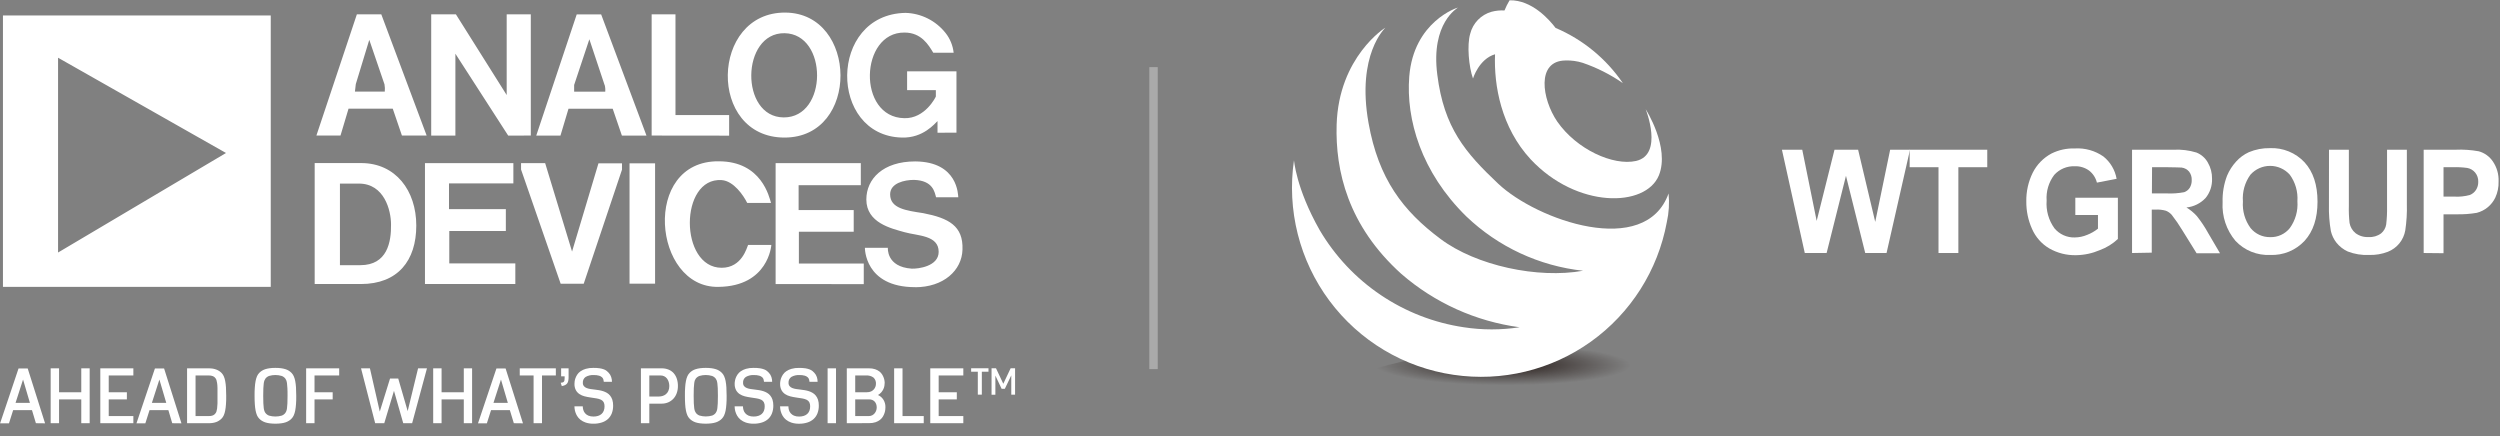
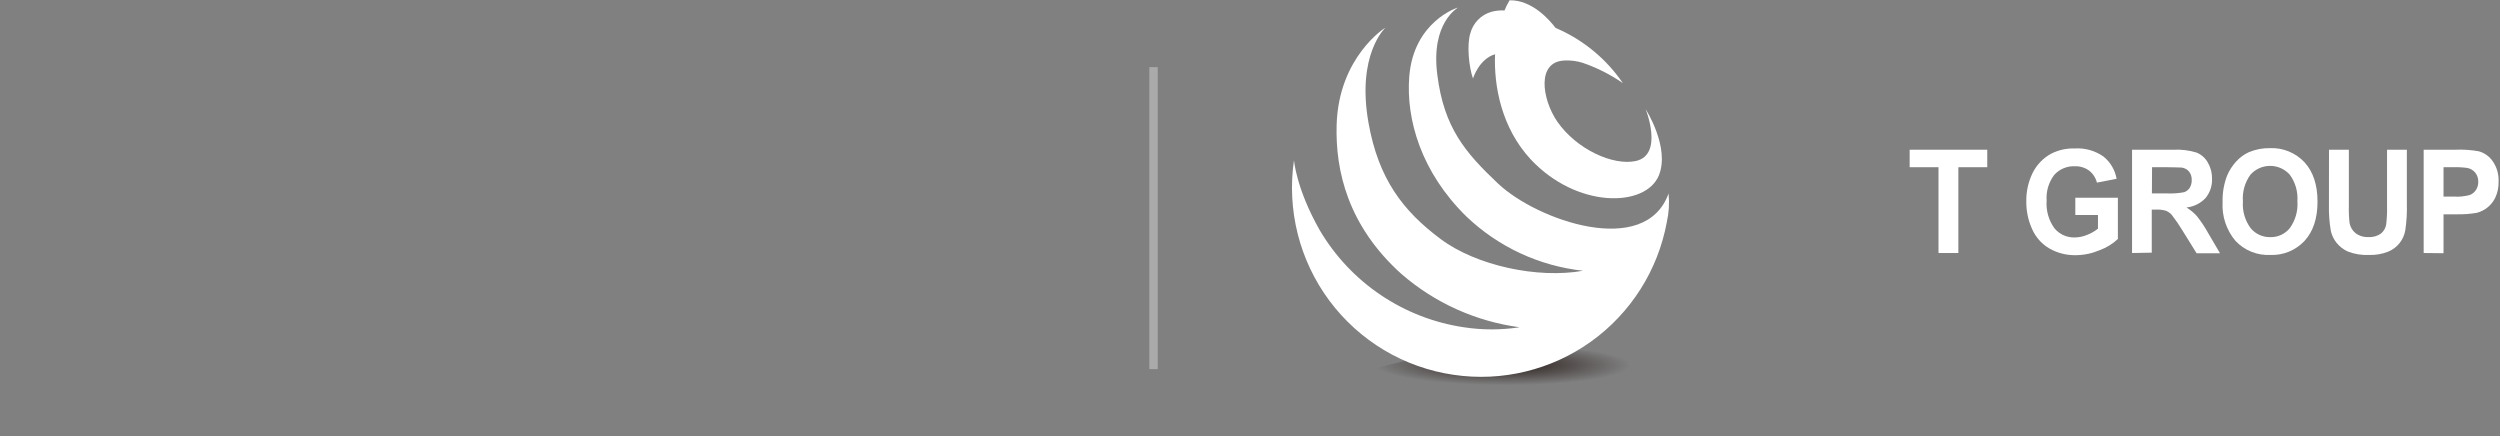
<svg xmlns="http://www.w3.org/2000/svg" width="298" height="52" viewBox="0 0 298 52" fill="none">
  <rect x="0" y="0" width="298" height="52" fill="#808080" stroke="none" />
  <g clip-path="url(#clip0_509_3842)">
    <path d="M4.279 50.447L3.813 48.891H1.567L1.07 50.46H0.011L2.211 43.918H3.302L5.372 50.46L4.279 50.447ZM2.748 45.242L1.853 48.023H3.566L2.748 45.242Z" fill="white" />
    <path d="M9.688 50.447V47.607H7.04V50.447H6.039V43.905H7.04V46.755H9.688V43.905H10.689V50.447H9.688Z" fill="white" />
-     <path d="M11.957 50.447V43.905H15.897V44.756H12.96V46.755H15.124V47.607H12.96V49.595H15.897V50.447H11.957Z" fill="white" />
+     <path d="M11.957 50.447V43.905H15.897V44.756H12.96V46.755H15.124H12.96V49.595H15.897V50.447H11.957Z" fill="white" />
    <path d="M20.53 50.447L20.07 48.891H17.824L17.326 50.46H16.267L18.468 43.918H19.559L21.629 50.46L20.53 50.447ZM19 45.242L18.105 48.023H19.818L19 45.242Z" fill="white" />
    <path d="M22.299 50.447V43.905H24.881C25.047 43.904 25.213 43.917 25.378 43.942C25.517 43.966 25.654 44.004 25.786 44.054C25.904 44.098 26.017 44.154 26.122 44.222C26.223 44.288 26.317 44.363 26.403 44.447C26.512 44.561 26.602 44.692 26.668 44.836C26.747 45.016 26.805 45.204 26.84 45.397C26.888 45.651 26.919 45.908 26.935 46.166C26.954 46.459 26.964 46.795 26.964 47.177C26.964 47.559 26.964 47.892 26.935 48.186C26.92 48.444 26.888 48.701 26.84 48.955C26.805 49.149 26.747 49.338 26.668 49.518C26.604 49.662 26.514 49.793 26.403 49.905C26.317 49.989 26.223 50.065 26.122 50.132C26.017 50.201 25.904 50.258 25.786 50.303C25.654 50.351 25.517 50.387 25.378 50.409C25.214 50.436 25.047 50.449 24.881 50.447H22.299ZM24.899 49.595C25.066 49.602 25.233 49.574 25.389 49.513C25.511 49.459 25.615 49.372 25.691 49.262C25.739 49.197 25.776 49.125 25.802 49.048C25.838 48.932 25.864 48.814 25.879 48.693C25.9 48.541 25.913 48.343 25.924 48.101C25.934 47.858 25.924 47.551 25.924 47.177C25.924 46.803 25.924 46.494 25.924 46.251C25.924 46.008 25.9 45.813 25.879 45.658C25.864 45.539 25.839 45.421 25.802 45.306C25.777 45.228 25.739 45.155 25.691 45.09C25.616 44.98 25.511 44.893 25.389 44.842C25.233 44.78 25.066 44.751 24.899 44.756H23.31V49.595H24.899Z" fill="white" />
    <path d="M34.748 49.905C34.658 50 34.556 50.084 34.444 50.153C34.319 50.232 34.185 50.296 34.044 50.343C33.872 50.398 33.694 50.438 33.515 50.46C33.286 50.489 33.056 50.504 32.826 50.503C32.596 50.504 32.366 50.489 32.138 50.46C31.958 50.438 31.781 50.398 31.608 50.343C31.468 50.296 31.334 50.232 31.209 50.153C31.097 50.084 30.995 50 30.904 49.905C30.794 49.792 30.704 49.66 30.639 49.515C30.563 49.334 30.507 49.145 30.47 48.952C30.421 48.698 30.389 48.441 30.375 48.183C30.353 47.892 30.345 47.556 30.345 47.177C30.345 46.798 30.345 46.462 30.375 46.168C30.389 45.911 30.421 45.655 30.47 45.402C30.506 45.209 30.563 45.02 30.639 44.839C30.704 44.694 30.794 44.561 30.904 44.447C30.996 44.353 31.098 44.27 31.209 44.199C31.334 44.12 31.468 44.058 31.608 44.012C31.781 43.957 31.958 43.918 32.138 43.894C32.366 43.863 32.596 43.849 32.826 43.852C33.056 43.849 33.286 43.864 33.515 43.894C33.694 43.918 33.871 43.957 34.044 44.012C34.184 44.057 34.319 44.12 34.444 44.199C34.554 44.27 34.656 44.353 34.748 44.447C34.859 44.561 34.948 44.694 35.013 44.839C35.093 45.019 35.151 45.208 35.188 45.402C35.235 45.655 35.267 45.911 35.283 46.168C35.302 46.462 35.312 46.795 35.312 47.177C35.312 47.559 35.312 47.892 35.283 48.183C35.266 48.441 35.234 48.698 35.188 48.952C35.151 49.146 35.092 49.335 35.013 49.515C34.949 49.66 34.859 49.792 34.748 49.905ZM34.01 49.227C34.059 49.16 34.099 49.086 34.129 49.008C34.17 48.894 34.198 48.776 34.211 48.656C34.232 48.504 34.248 48.309 34.259 48.074C34.269 47.839 34.275 47.54 34.275 47.177C34.275 46.814 34.275 46.515 34.259 46.278C34.243 46.04 34.232 45.845 34.211 45.696C34.197 45.576 34.17 45.457 34.129 45.343C34.099 45.266 34.058 45.192 34.01 45.125C33.898 44.982 33.748 44.874 33.578 44.812C33.086 44.666 32.563 44.666 32.072 44.812C31.903 44.874 31.754 44.983 31.643 45.125C31.594 45.192 31.554 45.266 31.524 45.343C31.483 45.458 31.454 45.576 31.439 45.696C31.418 45.845 31.402 46.037 31.391 46.278C31.381 46.518 31.375 46.811 31.375 47.177C31.375 47.543 31.375 47.836 31.391 48.074C31.407 48.311 31.418 48.504 31.439 48.656C31.454 48.776 31.483 48.894 31.524 49.008C31.553 49.086 31.593 49.16 31.643 49.227C31.753 49.371 31.902 49.48 32.072 49.542C32.564 49.684 33.086 49.684 33.578 49.542C33.749 49.481 33.899 49.371 34.01 49.227Z" fill="white" />
    <path d="M36.491 50.447V43.905H40.43V44.756H37.491V46.755H39.655V47.607H37.491V50.447H36.491Z" fill="white" />
    <path d="M48.066 50.447L46.962 46.587L45.805 50.447H44.72L43.036 43.905H44.095L45.27 49.061L46.494 45.117H47.468L48.596 49.003L49.835 43.905H50.894L49.126 50.447H48.066Z" fill="white" />
    <path d="M55.284 50.447V47.607H52.636V50.447H51.636V43.905H52.636V46.755H55.284V43.905H56.274V50.447H55.284Z" fill="white" />
    <path d="M61.249 50.447L60.775 48.891H58.533L58.035 50.46H56.976L59.176 43.918H60.267L62.337 50.46L61.249 50.447ZM59.716 45.242L58.821 48.023H60.534L59.716 45.242Z" fill="white" />
    <path d="M63.603 50.447V44.756H61.954V43.905H66.256V44.756H64.607V50.447H63.603Z" fill="white" />
-     <path d="M66.836 45.624C66.917 45.621 66.997 45.608 67.074 45.584C67.13 45.566 67.18 45.533 67.217 45.488C67.254 45.436 67.277 45.377 67.286 45.314C67.299 45.226 67.305 45.137 67.305 45.047V44.855H66.886V43.908H67.776V44.943C67.779 45.099 67.765 45.255 67.734 45.408C67.71 45.52 67.663 45.625 67.596 45.717C67.528 45.8 67.443 45.865 67.347 45.909C67.225 45.963 67.097 46.001 66.966 46.021L66.836 45.624Z" fill="white" />
-     <path d="M71.972 45.512C71.965 45.422 71.95 45.332 71.927 45.245C71.898 45.143 71.844 45.051 71.769 44.978C71.668 44.886 71.547 44.82 71.416 44.783C71.21 44.725 70.996 44.699 70.781 44.706C70.444 44.685 70.108 44.762 69.812 44.927C69.699 45.003 69.609 45.108 69.55 45.231C69.491 45.354 69.465 45.49 69.476 45.626C69.468 45.767 69.51 45.906 69.595 46.019C69.679 46.122 69.789 46.201 69.913 46.248C70.061 46.308 70.217 46.349 70.376 46.371C70.551 46.398 70.733 46.422 70.927 46.443C71.078 46.462 71.236 46.483 71.403 46.51C71.568 46.537 71.731 46.576 71.89 46.627C72.049 46.678 72.202 46.746 72.346 46.83C72.491 46.914 72.619 47.025 72.724 47.156C72.841 47.303 72.93 47.471 72.989 47.65C73.057 47.875 73.089 48.11 73.085 48.346C73.091 48.665 73.036 48.982 72.923 49.28C72.821 49.538 72.661 49.769 72.457 49.956C72.243 50.142 71.992 50.282 71.721 50.364C71.405 50.462 71.075 50.51 70.744 50.505C70.427 50.512 70.111 50.465 69.809 50.367C69.579 50.29 69.364 50.173 69.174 50.022C69.016 49.894 68.883 49.739 68.779 49.563C68.62 49.291 68.521 48.988 68.488 48.674C68.478 48.557 68.472 48.477 68.472 48.434H69.465C69.466 48.581 69.487 48.726 69.529 48.867C69.571 49.01 69.642 49.142 69.738 49.256C69.845 49.38 69.979 49.478 70.13 49.542C70.325 49.62 70.534 49.657 70.744 49.651C70.929 49.655 71.113 49.629 71.289 49.574C71.442 49.529 71.582 49.451 71.702 49.347C71.819 49.242 71.91 49.112 71.967 48.965C72.032 48.795 72.064 48.614 72.06 48.431C72.067 48.26 72.031 48.089 71.954 47.935C71.879 47.809 71.768 47.709 71.636 47.647C71.468 47.569 71.29 47.517 71.107 47.489C70.897 47.455 70.651 47.417 70.373 47.377C70.137 47.344 69.903 47.297 69.672 47.239C69.457 47.185 69.253 47.095 69.068 46.972C68.889 46.852 68.742 46.691 68.639 46.502C68.522 46.266 68.466 46.005 68.478 45.741C68.479 45.652 68.485 45.563 68.496 45.474C68.513 45.341 68.545 45.21 68.591 45.085C68.645 44.933 68.717 44.789 68.806 44.655C68.91 44.498 69.043 44.363 69.198 44.257C69.388 44.127 69.598 44.029 69.82 43.966C70.113 43.883 70.416 43.845 70.72 43.852C70.976 43.848 71.232 43.864 71.485 43.9C71.661 43.925 71.833 43.97 71.999 44.033C72.117 44.078 72.228 44.141 72.327 44.22C72.406 44.285 72.481 44.355 72.55 44.431C72.688 44.575 72.792 44.75 72.854 44.941C72.915 45.125 72.947 45.318 72.947 45.512H71.972Z" fill="white" />
    <path d="M76.397 50.447V43.905H78.875C79.153 43.901 79.429 43.951 79.688 44.054C79.919 44.147 80.128 44.291 80.297 44.476C80.467 44.669 80.596 44.895 80.675 45.141C80.767 45.421 80.811 45.715 80.808 46.011C80.812 46.307 80.762 46.601 80.66 46.878C80.572 47.124 80.435 47.35 80.257 47.54C80.083 47.722 79.874 47.866 79.643 47.965C79.399 48.065 79.138 48.116 78.875 48.114H77.398V50.447H76.397ZM78.568 47.263C78.707 47.261 78.845 47.24 78.978 47.199C79.121 47.157 79.254 47.087 79.37 46.993C79.496 46.889 79.596 46.757 79.664 46.609C79.747 46.421 79.787 46.216 79.781 46.011C79.781 45.847 79.757 45.684 79.709 45.528C79.667 45.383 79.6 45.248 79.51 45.127C79.421 45.01 79.306 44.915 79.174 44.851C79.042 44.787 78.897 44.754 78.751 44.756H77.398V47.263H78.568Z" fill="white" />
    <path d="M86.05 49.905C85.959 50 85.856 50.084 85.743 50.153C85.618 50.233 85.484 50.296 85.343 50.343C85.171 50.398 84.994 50.438 84.814 50.46C84.357 50.517 83.894 50.517 83.437 50.46C83.257 50.438 83.08 50.398 82.907 50.343C82.767 50.296 82.633 50.232 82.508 50.153C82.397 50.083 82.294 50 82.203 49.905C82.092 49.792 82.002 49.66 81.938 49.515C81.861 49.334 81.803 49.146 81.766 48.952C81.717 48.698 81.685 48.441 81.671 48.183C81.65 47.892 81.642 47.556 81.642 47.177C81.642 46.798 81.642 46.462 81.671 46.168C81.685 45.911 81.717 45.655 81.766 45.402C81.802 45.209 81.86 45.02 81.938 44.839C82.002 44.693 82.092 44.56 82.203 44.447C82.399 44.245 82.641 44.096 82.907 44.012C83.08 43.957 83.257 43.918 83.437 43.894C83.894 43.837 84.357 43.837 84.814 43.894C84.993 43.918 85.171 43.957 85.343 44.012C85.611 44.097 85.853 44.246 86.05 44.447C86.16 44.562 86.249 44.694 86.315 44.839C86.395 45.019 86.453 45.208 86.49 45.402C86.538 45.655 86.57 45.911 86.585 46.168C86.604 46.462 86.614 46.795 86.614 47.177C86.614 47.559 86.614 47.892 86.585 48.183C86.57 48.441 86.538 48.698 86.49 48.952C86.453 49.146 86.394 49.335 86.315 49.515C86.249 49.659 86.16 49.791 86.05 49.905ZM85.309 49.227C85.358 49.16 85.398 49.086 85.428 49.008C85.469 48.894 85.497 48.776 85.51 48.656C85.531 48.504 85.547 48.309 85.558 48.074C85.569 47.839 85.574 47.54 85.574 47.177C85.574 46.814 85.574 46.515 85.558 46.278C85.542 46.04 85.531 45.845 85.51 45.696C85.496 45.576 85.469 45.457 85.428 45.343C85.398 45.266 85.358 45.192 85.309 45.125C85.197 44.982 85.047 44.874 84.877 44.812C84.386 44.666 83.863 44.666 83.371 44.812C83.202 44.874 83.053 44.983 82.942 45.125C82.893 45.192 82.853 45.266 82.823 45.343C82.787 45.456 82.763 45.571 82.751 45.688C82.724 45.881 82.707 46.075 82.701 46.27C82.701 46.507 82.685 46.803 82.685 47.169C82.685 47.535 82.685 47.828 82.701 48.066C82.707 48.261 82.724 48.455 82.751 48.648C82.766 48.768 82.793 48.886 82.833 49C82.863 49.078 82.903 49.152 82.953 49.219C83.063 49.363 83.212 49.472 83.382 49.534C83.874 49.676 84.396 49.676 84.888 49.534C85.054 49.473 85.2 49.367 85.309 49.227Z" fill="white" />
    <path d="M91.07 45.512C91.064 45.421 91.047 45.332 91.023 45.245C90.996 45.143 90.942 45.051 90.867 44.978C90.765 44.887 90.645 44.821 90.514 44.783C90.307 44.725 90.092 44.699 89.876 44.706C89.54 44.685 89.204 44.762 88.91 44.927C88.797 45.003 88.707 45.108 88.648 45.231C88.588 45.354 88.563 45.49 88.574 45.626C88.566 45.767 88.607 45.906 88.69 46.019C88.775 46.121 88.885 46.2 89.008 46.248C89.157 46.308 89.312 46.349 89.471 46.371C89.646 46.398 89.831 46.422 90.025 46.443C90.175 46.462 90.334 46.483 90.501 46.51C90.666 46.537 90.829 46.576 90.988 46.627C91.146 46.677 91.298 46.745 91.441 46.83C91.587 46.914 91.715 47.024 91.82 47.156C91.937 47.303 92.027 47.47 92.084 47.65C92.152 47.875 92.184 48.11 92.18 48.346C92.185 48.665 92.13 48.983 92.016 49.28C91.915 49.539 91.757 49.77 91.552 49.956C91.338 50.142 91.087 50.282 90.816 50.364C90.5 50.462 90.17 50.509 89.839 50.505C89.521 50.512 89.204 50.465 88.902 50.367C88.673 50.29 88.459 50.173 88.269 50.022C88.112 49.894 87.978 49.739 87.875 49.563C87.786 49.412 87.716 49.251 87.665 49.083C87.625 48.95 87.597 48.813 87.583 48.674C87.573 48.557 87.567 48.477 87.567 48.434H88.56C88.561 48.581 88.582 48.726 88.624 48.867C88.665 49.01 88.736 49.143 88.833 49.256C88.941 49.38 89.075 49.478 89.225 49.542C89.42 49.621 89.629 49.658 89.839 49.651C90.023 49.655 90.206 49.629 90.382 49.574C90.535 49.529 90.677 49.452 90.798 49.347C90.914 49.242 91.005 49.112 91.062 48.965C91.126 48.795 91.157 48.614 91.152 48.431C91.161 48.26 91.124 48.088 91.046 47.935C90.972 47.81 90.862 47.71 90.731 47.647C90.563 47.57 90.385 47.517 90.202 47.489L89.471 47.377C89.235 47.344 89.001 47.297 88.769 47.239C88.554 47.184 88.349 47.094 88.163 46.972C87.986 46.852 87.839 46.691 87.737 46.502C87.619 46.267 87.562 46.005 87.573 45.741C87.573 45.68 87.573 45.586 87.594 45.474C87.611 45.342 87.642 45.211 87.687 45.085C87.742 44.934 87.815 44.789 87.904 44.655C88.008 44.498 88.141 44.363 88.296 44.257C88.486 44.128 88.695 44.03 88.915 43.966C89.209 43.883 89.513 43.845 89.818 43.852C90.074 43.848 90.33 43.864 90.583 43.9C90.758 43.925 90.929 43.97 91.094 44.033C91.213 44.078 91.325 44.141 91.425 44.22C91.504 44.285 91.578 44.356 91.648 44.431C91.786 44.575 91.89 44.75 91.952 44.941C92.012 45.125 92.043 45.318 92.042 45.512H91.07Z" fill="white" />
    <path d="M96.493 45.512C96.485 45.421 96.469 45.332 96.445 45.245C96.418 45.142 96.363 45.05 96.286 44.978C96.186 44.886 96.067 44.82 95.937 44.783C95.729 44.725 95.514 44.699 95.299 44.706C94.962 44.686 94.626 44.763 94.33 44.927C94.218 45.004 94.128 45.109 94.069 45.231C94.01 45.354 93.984 45.49 93.993 45.626C93.986 45.767 94.028 45.906 94.113 46.019C94.198 46.121 94.307 46.2 94.43 46.248C94.579 46.308 94.735 46.349 94.894 46.371C95.068 46.398 95.254 46.422 95.447 46.443C95.598 46.462 95.757 46.483 95.924 46.51C96.089 46.537 96.251 46.576 96.411 46.627C96.569 46.677 96.721 46.745 96.864 46.83C97.008 46.914 97.137 47.025 97.242 47.156C97.359 47.303 97.448 47.471 97.507 47.65C97.575 47.875 97.607 48.11 97.602 48.346C97.608 48.665 97.552 48.983 97.438 49.28C97.336 49.54 97.175 49.772 96.969 49.958C96.754 50.145 96.503 50.284 96.231 50.367C95.914 50.465 95.585 50.512 95.254 50.508C94.937 50.515 94.621 50.468 94.319 50.369C94.09 50.292 93.876 50.176 93.686 50.025C93.528 49.897 93.394 49.742 93.292 49.566C93.203 49.415 93.133 49.254 93.083 49.085C93.042 48.952 93.014 48.816 93.001 48.677C92.99 48.56 92.985 48.48 92.985 48.437H93.978C93.978 48.583 93.999 48.729 94.038 48.869C94.08 49.013 94.152 49.145 94.248 49.259C94.356 49.382 94.49 49.48 94.639 49.544C94.835 49.623 95.044 49.66 95.254 49.654C95.439 49.657 95.623 49.631 95.799 49.577C95.952 49.531 96.094 49.454 96.215 49.35C96.332 49.245 96.422 49.114 96.48 48.968C96.544 48.798 96.574 48.616 96.57 48.434C96.578 48.262 96.542 48.091 96.464 47.938C96.389 47.812 96.28 47.712 96.149 47.65C95.98 47.572 95.802 47.52 95.619 47.492C95.41 47.457 95.166 47.42 94.886 47.38C94.65 47.347 94.417 47.3 94.187 47.241C93.971 47.187 93.766 47.097 93.58 46.974C93.403 46.855 93.257 46.694 93.154 46.505C93.036 46.269 92.979 46.007 92.99 45.744C92.99 45.682 92.99 45.589 93.011 45.477C93.028 45.344 93.059 45.214 93.104 45.087C93.16 44.936 93.233 44.792 93.321 44.658C93.424 44.5 93.558 44.365 93.713 44.26C93.903 44.13 94.112 44.032 94.332 43.969C94.626 43.886 94.93 43.847 95.235 43.854C95.491 43.851 95.747 43.867 96 43.902C96.175 43.928 96.346 43.973 96.511 44.036C96.63 44.081 96.742 44.144 96.842 44.222C96.921 44.288 96.995 44.358 97.065 44.433C97.202 44.579 97.306 44.753 97.369 44.943C97.429 45.127 97.46 45.32 97.459 45.514L96.493 45.512Z" fill="white" />
    <path d="M98.651 50.447V43.905H99.652V50.447H98.651Z" fill="white" />
    <path d="M100.938 50.447V43.905H103.586C103.833 43.899 104.079 43.935 104.314 44.012C104.498 44.072 104.672 44.163 104.828 44.279C104.959 44.381 105.071 44.507 105.159 44.65C105.236 44.774 105.299 44.906 105.347 45.045C105.388 45.159 105.417 45.277 105.434 45.397C105.445 45.472 105.452 45.548 105.455 45.624C105.455 45.747 105.443 45.871 105.421 45.992C105.398 46.129 105.356 46.262 105.296 46.387C105.232 46.524 105.149 46.652 105.05 46.766C104.938 46.895 104.803 47.003 104.653 47.084C104.928 47.207 105.16 47.41 105.318 47.668C105.471 47.928 105.549 48.226 105.543 48.528C105.543 48.6 105.543 48.696 105.527 48.819C105.511 48.953 105.483 49.085 105.442 49.214C105.393 49.364 105.329 49.509 105.249 49.646C105.159 49.798 105.041 49.932 104.902 50.041C104.742 50.164 104.563 50.261 104.372 50.327C104.122 50.407 103.86 50.445 103.597 50.439L100.938 50.447ZM103.337 46.755C103.509 46.76 103.68 46.726 103.838 46.657C103.963 46.597 104.076 46.513 104.169 46.408C104.25 46.315 104.313 46.206 104.354 46.088C104.39 45.986 104.409 45.879 104.412 45.77C104.425 45.627 104.404 45.482 104.352 45.348C104.3 45.213 104.217 45.093 104.11 44.996C103.857 44.82 103.552 44.735 103.245 44.756H101.942V46.755H103.337ZM103.557 49.595C103.699 49.597 103.84 49.566 103.967 49.502C104.081 49.441 104.182 49.359 104.264 49.259C104.343 49.161 104.404 49.05 104.444 48.931C104.483 48.818 104.503 48.7 104.505 48.581C104.507 48.442 104.485 48.304 104.441 48.173C104.401 48.06 104.339 47.957 104.259 47.868C104.179 47.783 104.083 47.717 103.975 47.673C103.859 47.628 103.735 47.605 103.61 47.607H101.942V49.595H103.557Z" fill="white" />
-     <path d="M106.581 50.447V43.905H107.581V49.595H110.11V50.447H106.581Z" fill="white" />
    <path d="M110.888 50.447V43.905H114.828V44.756H111.889V46.755H114.052V47.607H111.889V49.595H114.828V50.447H110.888Z" fill="white" />
    <path d="M116.555 47.041V44.308H115.76V43.897H117.828V44.308H117.034V47.041H116.555Z" fill="white" />
    <path d="M120.545 47.041V44.74L119.779 46.342H119.393L118.649 44.77V47.049H118.193V43.897H118.723L119.594 45.744L120.468 43.897H120.997V47.041H120.545Z" fill="white" />
    <path d="M109.083 34.23C103.027 34.23 103.096 29.538 103.096 29.538H105.834C105.834 29.538 105.627 31.814 108.675 32.023C109.427 32.057 111.889 31.756 111.889 30.021C111.889 28.022 109.39 28.123 107.82 27.677C106.25 27.232 103.268 26.573 103.268 23.778C103.268 21.331 105.251 19.241 109.093 19.241C114.227 19.276 114.193 23.276 114.227 23.511H111.579C111.407 22.924 111.235 21.512 108.945 21.443C107.817 21.443 106.104 21.822 106.104 23.167C106.104 24.856 108.018 25.096 110.039 25.406C113.086 25.996 114.831 26.927 114.728 29.754C114.659 32.236 112.469 34.238 109.08 34.238L109.083 34.23ZM111.752 15.822V14.434C111.442 14.701 110.073 16.468 107.515 16.398C98.757 16.193 98.722 1.719 107.926 1.535C108.85 1.559 109.757 1.786 110.584 2.201C111.412 2.616 112.139 3.208 112.715 3.937C113.248 4.612 113.581 5.425 113.674 6.283H111.243C110.698 5.386 109.84 3.881 107.825 3.881C102.487 3.811 102.146 13.986 107.791 14.087C110.287 14.156 111.553 11.535 111.553 11.503V10.743H108.127V8.501H114.01V15.811L111.752 15.822ZM92.453 33.861V19.449H102.609V22.073H95.195V25.038H101.762V27.624H95.227V31.417H102.961V33.867L92.453 33.861ZM93.411 13.996C98.706 14.028 98.706 4.028 93.514 3.958C88.322 3.889 88.177 13.961 93.411 13.996ZM93.514 16.398C84.311 16.398 84.652 1.431 93.618 1.5C102.273 1.569 102.514 16.398 93.514 16.398ZM85.645 34.195C77.811 34.369 76.442 19.123 85.68 19.227C90.811 19.227 91.701 23.538 91.907 24.192H89.069C88.624 23.298 87.459 21.573 86.024 21.467C80.962 21.125 80.962 31.919 86.024 31.919C88.454 31.919 89.034 29.471 89.172 29.196H91.944C91.944 29.228 91.6 34.126 85.648 34.195H85.645ZM77.676 16.158V1.708H80.517V13.719H86.913V16.169L77.676 16.158ZM75.041 19.468H78.086V33.816H75.041V19.468ZM72.065 10.126L70.251 4.679L68.438 10.126V10.927H72.145C72.169 10.658 72.146 10.387 72.076 10.126H72.065ZM74.13 16.163L73.034 12.961H67.765L66.807 16.163H63.921L68.745 1.714H71.657L77.061 16.163H74.13ZM69.579 33.822H66.831L62.11 20.21V19.449H64.983L68.189 29.986L71.337 19.468H74.141V20.226L69.579 33.822ZM60.577 16.163L54.283 6.403V16.163H51.4V1.708H54.344L60.397 11.33V1.708H63.272V16.158L60.577 16.163ZM50.656 33.856V19.444H61.194V21.859H53.521V24.928H60.296V27.539H53.555V31.401H61.427V33.851L50.656 33.856ZM45.832 10.057L44.018 4.748L42.411 10.025L42.308 10.919H45.866C45.894 10.631 45.883 10.341 45.832 10.057ZM42.771 21.883H40.52V31.609H42.951C46.165 31.609 46.645 28.849 46.61 26.746C46.61 25.088 45.816 21.883 42.779 21.883H42.771ZM47.91 16.158L46.817 12.955H41.545L40.587 16.158H37.714L42.538 1.708H45.45L50.857 16.158H47.91ZM43.017 33.851H37.51V19.438H43.052C47.158 19.438 49.621 22.716 49.621 26.887C49.621 31.059 47.431 33.856 43.017 33.856V33.851ZM6.921 6.881V30.101L26.938 18.237L6.921 6.881ZM0.352 1.844H32.273V34.195H0.352V1.844Z" fill="white" />
  </g>
  <rect x="137" y="8" width="1" height="36" fill="#AAAAAA" />
  <g clip-path="url(#clip1_509_3842)">
-     <path d="M215.13 30.159L212.406 17.847H214.828L216.547 26.333L218.672 17.847H221.487L223.527 26.449L225.306 17.847H227.673L224.877 30.159H222.334L220.04 20.956L217.733 30.159H215.13Z" fill="white" />
    <path d="M231.07 30.159V19.932H227.631V17.847H236.881V19.932H233.437V30.159H231.07Z" fill="white" />
    <path d="M247.378 25.63V23.569H252.451V28.485C251.831 29.068 251.1 29.519 250.302 29.813C249.403 30.2 248.436 30.406 247.457 30.419C246.34 30.444 245.237 30.163 244.267 29.607C243.359 29.07 242.643 28.259 242.221 27.291C241.757 26.261 241.524 25.142 241.536 24.012C241.515 22.827 241.777 21.655 242.299 20.593C242.79 19.617 243.571 18.816 244.533 18.301C245.401 17.87 246.362 17.661 247.33 17.695C248.537 17.624 249.733 17.961 250.726 18.653C251.556 19.319 252.116 20.265 252.3 21.314L249.951 21.769C249.812 21.201 249.485 20.697 249.025 20.338C248.532 19.979 247.933 19.796 247.324 19.817C246.864 19.797 246.405 19.879 245.98 20.057C245.555 20.235 245.175 20.505 244.866 20.847C244.201 21.725 243.878 22.816 243.958 23.915C243.87 25.087 244.198 26.252 244.884 27.206C245.178 27.562 245.549 27.845 245.968 28.035C246.388 28.226 246.845 28.317 247.306 28.304C247.818 28.3 248.324 28.195 248.795 27.994C249.258 27.815 249.691 27.566 250.078 27.255V25.63H247.378Z" fill="white" />
    <path d="M254.14 30.159V17.847H259.098C260.015 17.8 260.932 17.913 261.81 18.18C262.384 18.407 262.863 18.824 263.166 19.362C263.511 19.949 263.687 20.621 263.675 21.302C263.707 22.133 263.436 22.948 262.912 23.593C262.312 24.238 261.499 24.643 260.624 24.733C261.088 25.013 261.508 25.361 261.871 25.764C262.371 26.392 262.816 27.061 263.203 27.764L264.625 30.189H261.835L260.133 27.449C259.755 26.818 259.339 26.21 258.886 25.63C258.695 25.405 258.452 25.231 258.178 25.121C257.785 25.009 257.376 24.962 256.967 24.982H256.489V30.116L254.14 30.159ZM256.507 23.054H258.245C258.952 23.09 259.662 23.041 260.357 22.908C260.628 22.812 260.86 22.628 261.017 22.387C261.183 22.107 261.265 21.785 261.253 21.46C261.27 21.098 261.159 20.741 260.939 20.453C260.713 20.189 260.398 20.019 260.055 19.974C259.867 19.974 259.292 19.932 258.342 19.932H256.525L256.507 23.054Z" fill="white" />
    <path d="M264.934 24.096C264.902 23.019 265.083 21.946 265.467 20.938C265.73 20.319 266.097 19.749 266.55 19.253C266.972 18.784 267.485 18.407 268.058 18.144C268.854 17.808 269.712 17.642 270.576 17.659C271.344 17.625 272.11 17.759 272.821 18.05C273.533 18.341 274.173 18.782 274.699 19.344C275.732 20.471 276.248 22.038 276.248 24.042C276.248 26.024 275.734 27.582 274.711 28.704C274.189 29.265 273.552 29.707 272.843 29.998C272.135 30.289 271.372 30.422 270.606 30.389C269.837 30.425 269.07 30.295 268.356 30.006C267.642 29.717 266.999 29.277 266.472 28.716C265.386 27.431 264.835 25.777 264.934 24.096ZM267.356 24.012C267.273 25.146 267.598 26.272 268.27 27.188C268.552 27.532 268.908 27.808 269.312 27.994C269.715 28.181 270.156 28.274 270.6 28.267C271.047 28.281 271.491 28.192 271.897 28.006C272.304 27.819 272.662 27.542 272.943 27.194C273.616 26.265 273.938 25.126 273.851 23.981C273.93 22.854 273.608 21.736 272.943 20.823C272.648 20.493 272.286 20.228 271.882 20.047C271.478 19.866 271.04 19.773 270.597 19.773C270.154 19.773 269.717 19.866 269.312 20.047C268.908 20.228 268.547 20.493 268.251 20.823C267.584 21.746 267.266 22.876 267.356 24.012Z" fill="white" />
    <path d="M277.617 17.847H279.984V24.515C279.963 25.205 279.991 25.896 280.068 26.582C280.154 27.059 280.407 27.489 280.783 27.794C281.227 28.124 281.774 28.288 282.326 28.255C282.863 28.295 283.396 28.14 283.828 27.819C284.153 27.552 284.369 27.174 284.433 26.758C284.516 26.062 284.55 25.361 284.536 24.66V17.847H286.897V24.321C286.928 25.371 286.865 26.422 286.709 27.461C286.611 28.029 286.368 28.562 286.005 29.009C285.641 29.456 285.169 29.802 284.633 30.013C283.919 30.288 283.157 30.416 282.393 30.389C281.53 30.431 280.669 30.292 279.862 29.983C279.331 29.742 278.864 29.379 278.5 28.922C278.184 28.519 277.959 28.051 277.841 27.552C277.661 26.519 277.584 25.472 277.61 24.424L277.617 17.847Z" fill="white" />
    <path d="M288.901 30.159V17.847H292.678C293.614 17.805 294.553 17.868 295.475 18.035C296.16 18.226 296.755 18.656 297.152 19.247C297.63 19.951 297.868 20.791 297.83 21.641C297.852 22.299 297.719 22.954 297.442 23.551C297.229 23.997 296.921 24.391 296.539 24.706C296.157 25.02 295.711 25.246 295.233 25.37C294.433 25.504 293.622 25.563 292.811 25.545H291.268V30.183L288.901 30.159ZM291.268 19.932V23.436H292.551C293.177 23.472 293.804 23.406 294.409 23.242C294.71 23.12 294.966 22.909 295.142 22.636C295.322 22.349 295.415 22.016 295.408 21.678C295.424 21.273 295.29 20.876 295.033 20.562C294.792 20.275 294.458 20.082 294.089 20.017C293.529 19.941 292.964 19.913 292.4 19.932H291.268Z" fill="white" />
    <path d="M160.169 46.811C160.169 49.678 170.575 52 183.421 52C196.267 52 206.667 49.678 206.667 46.811C206.667 43.944 196.261 41.616 183.421 41.616C170.581 41.616 160.169 43.938 160.169 46.811Z" fill="url(#paint0_radial_509_3842)" />
    <path d="M196.164 13.015C196.164 13.015 198.331 18.422 195.014 19.186C192.29 19.793 187.925 17.81 185.618 14.482C183.802 11.815 183.094 7.25 186.605 7.208C187.298 7.186 187.99 7.28 188.651 7.487C190.354 8.069 191.967 8.885 193.446 9.911C191.457 6.993 188.673 4.708 185.425 3.328C184.68 2.346 182.598 -0.024 179.94 0.036C179.708 0.425 179.506 0.83 179.335 1.249C178.819 1.218 178.302 1.269 177.803 1.4C177.183 1.572 176.62 1.906 176.171 2.367C175.723 2.828 175.404 3.4 175.248 4.025C174.849 5.365 175.079 7.965 175.581 9.36C175.581 9.36 176.284 7.032 178.209 6.468C178.057 10.19 178.947 15.197 182.446 18.98C187.949 24.878 196.146 24.763 197.738 20.908C199.088 17.574 196.164 13.015 196.164 13.015Z" fill="white" />
    <path d="M198.894 23.06C196.116 30.813 183.209 26.255 178.59 21.902C174.661 18.192 172.119 15.234 171.326 8.905C170.521 2.71 173.784 0.934 173.79 0.903C173.796 0.873 168.505 2.528 167.984 9.123C167.578 14.234 169.407 20.526 174.782 25.794C178.585 29.429 183.479 31.707 188.706 32.274C183.312 33.244 175.957 31.668 171.707 28.479C167.252 25.157 164.316 21.338 163.129 14.658C161.67 6.486 165.127 3.334 165.133 3.304C165.139 3.273 159.569 6.777 159.327 14.864C159.164 20.32 160.647 26.885 167.034 32.644C171.013 36.1 175.917 38.313 181.139 39.009C178.932 39.348 176.686 39.348 174.48 39.009C170.94 38.483 167.563 37.172 164.593 35.172C161.624 33.172 159.139 30.533 157.317 27.449C154.442 22.393 154.254 19.029 154.242 19.113C153.814 22.042 153.967 25.027 154.691 27.896C155.415 30.766 156.696 33.465 158.462 35.839C160.228 38.213 162.443 40.215 164.982 41.731C167.52 43.248 170.332 44.249 173.257 44.677C179.022 45.533 184.893 44.116 189.636 40.724C194.378 37.332 197.621 32.229 198.682 26.491C198.935 25.366 199.006 24.208 198.894 23.06Z" fill="white" />
  </g>
  <defs>
    <radialGradient id="paint0_radial_509_3842" cx="0" cy="0" r="1" gradientUnits="userSpaceOnUse" gradientTransform="translate(179.049 43.473) rotate(0.29) scale(15.261 2.445)">
      <stop stop-color="#231815" />
      <stop offset="1" stop-color="#231815" stop-opacity="0" />
    </radialGradient>
    <clipPath id="clip0_509_3842">
-       <rect width="121" height="49" fill="white" transform="translate(0 1.5)" />
-     </clipPath>
+       </clipPath>
    <clipPath id="clip1_509_3842">
      <rect width="143.83" height="52" fill="white" transform="translate(154)" />
    </clipPath>
  </defs>
</svg>